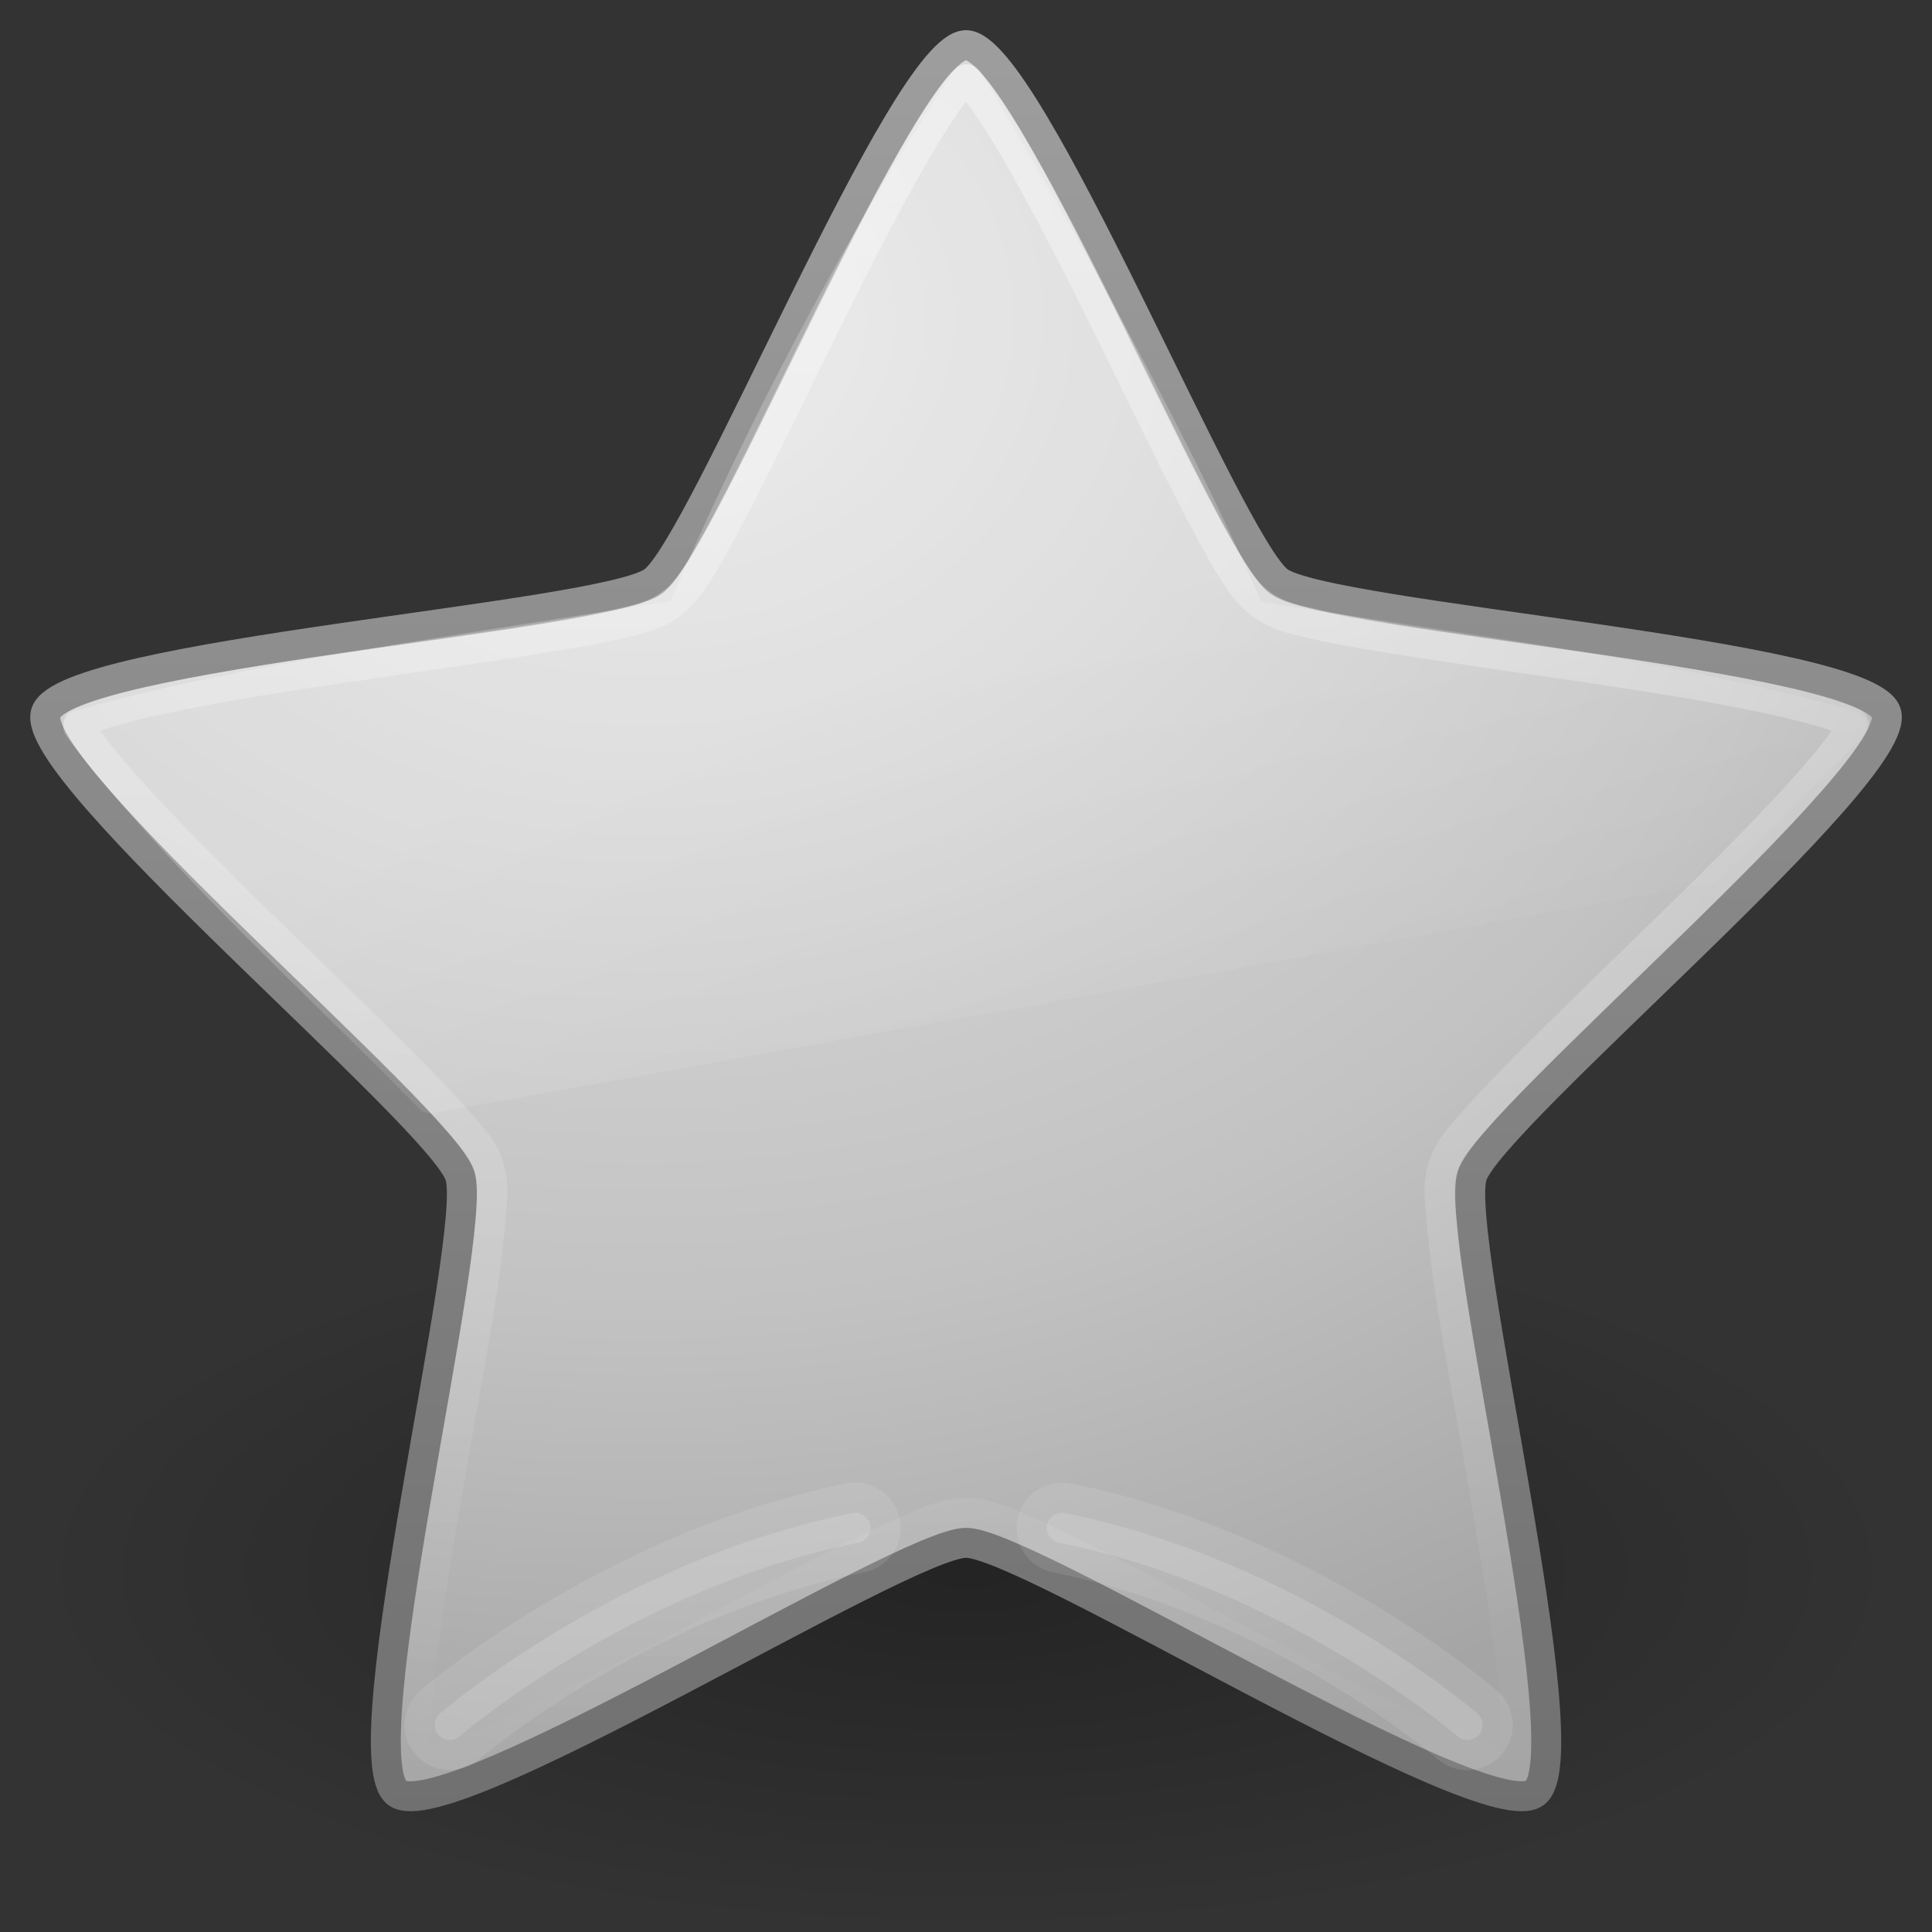
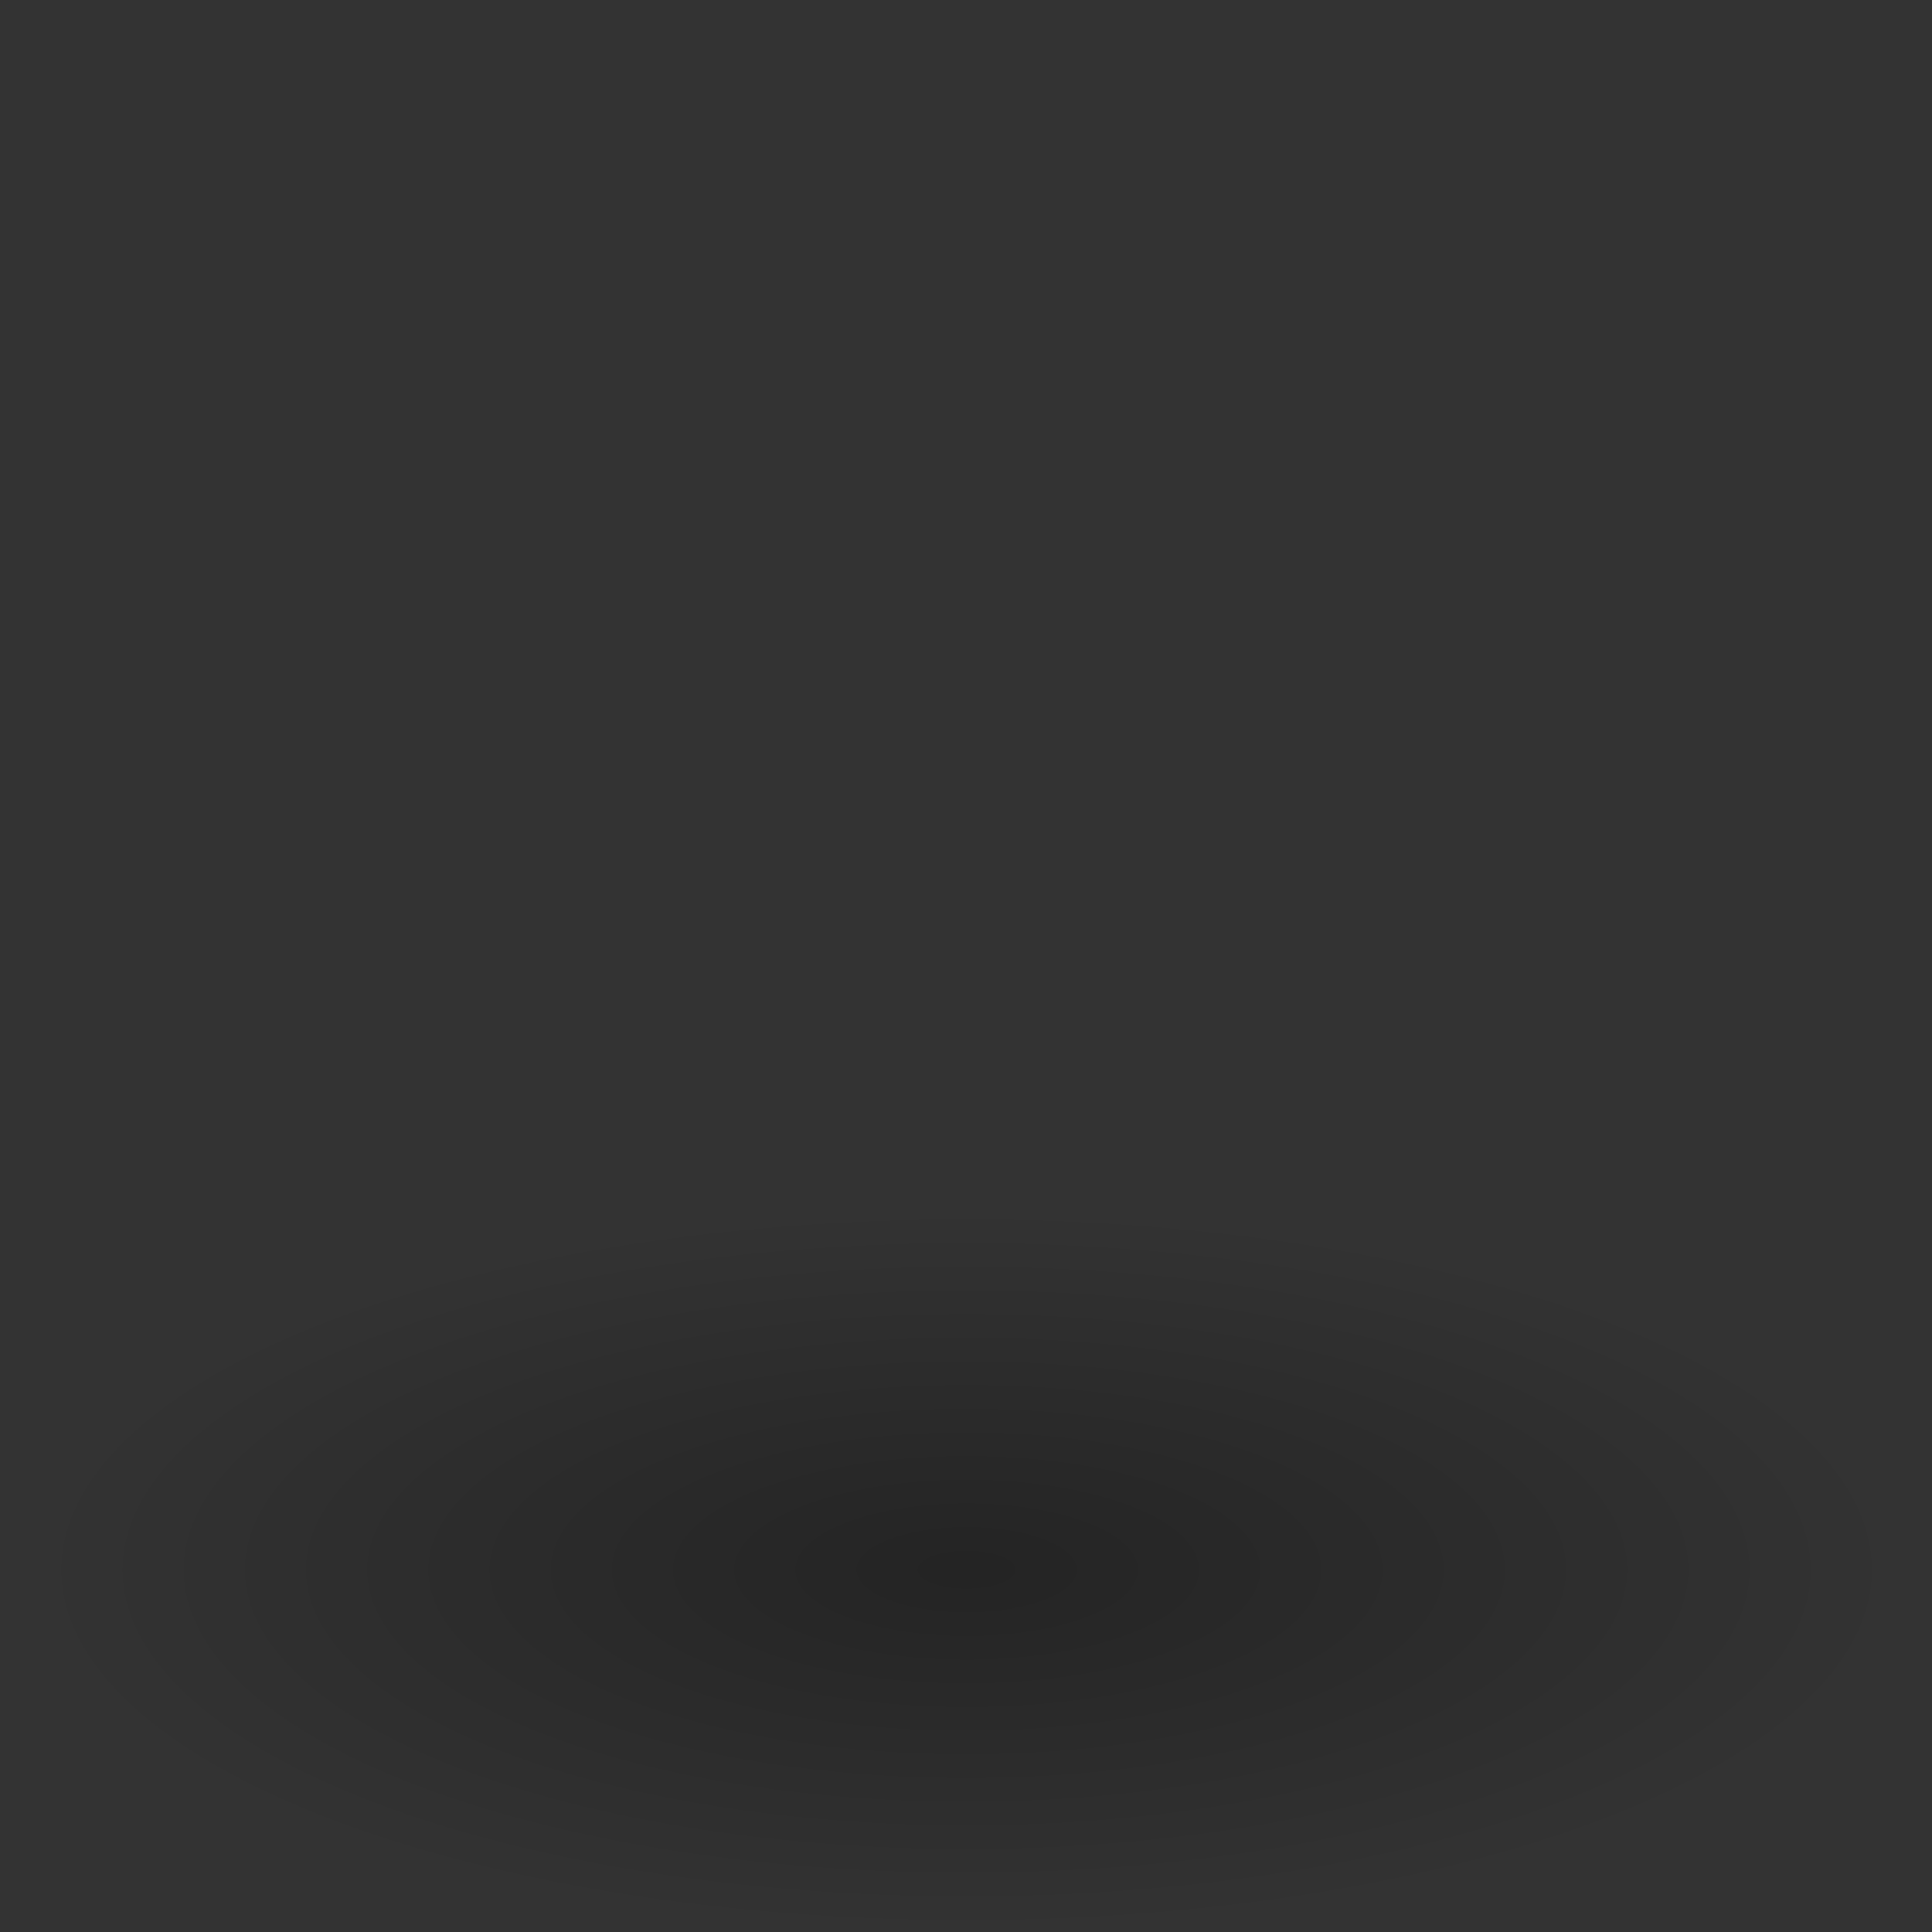
<svg xmlns="http://www.w3.org/2000/svg" id="svg3005" width="64px" height="64px" version="1.1">
  <rect width="100%" height="100%" fill="#333333" stroke="none" />
  <defs id="defs3007">
    <linearGradient id="linearGradient5152-441" x1="34.889" x2="34.889" y1="2.004" y2="59.098" gradientUnits="userSpaceOnUse">
      <stop id="stop2896" style="stop-color:#fff" offset="0" />
      <stop id="stop2898" style="stop-color:#fff;stop-opacity:0" offset="1" />
    </linearGradient>
    <linearGradient id="linearGradient5156-541" x1="11.566" x2="15.215" y1="22.292" y2="33.955" gradientTransform="matrix(1.333 0 0 1.333 3.973 -4.162)" gradientUnits="userSpaceOnUse">
      <stop id="stop2890" style="stop-color:#fff;stop-opacity:.275" offset="0" />
      <stop id="stop2892" style="stop-color:#fff;stop-opacity:0" offset="1" />
    </linearGradient>
    <radialGradient id="radialGradient2853-822" cx="13.139" cy="25.625" r="13.931" gradientTransform="matrix(0 3.58 -4.287 0 131.2 -36.502)" gradientUnits="userSpaceOnUse">
      <stop id="stop2874" style="stop-color:#e8e8e8" offset="0" />
      <stop id="stop2876" style="stop-color:#d8d8d8" offset=".262" />
      <stop id="stop2878" style="stop-color:#c2c2c2" offset=".661" />
      <stop id="stop2880" style="stop-color:#a5a5a5" offset="1" />
    </radialGradient>
    <linearGradient id="linearGradient2855-184" x1="21.483" x2="21.483" y1="36.255" y2="9.58" gradientTransform="matrix(2.238 0 0 2.235 -16.075 -20.815)" gradientUnits="userSpaceOnUse">
      <stop id="stop2884" style="stop-color:#707070" offset="0" />
      <stop id="stop2886" style="stop-color:#9e9e9e" offset="1" />
    </linearGradient>
    <radialGradient id="radialGradient3003" cx="62.625" cy="4.625" r="10.625" gradientTransform="matrix(2.918 0 0 1.129 -150.72 46.776)" gradientUnits="userSpaceOnUse">
      <stop id="stop2868" offset="0" />
      <stop id="stop2870" style="stop-opacity:0" offset="1" />
    </radialGradient>
  </defs>
  <g id="layer1">
    <path id="path8836" d="m63 52c0 6.627-13.879 12-31 12-17.121 0-31-5.373-31-12 0-6.627 13.879-12 31-12 17.121 0 31 5.373 31 12z" style="fill-rule:evenodd;fill:url(#radialGradient3003);opacity:.3" />
-     <path id="path1307" d="m32 1.496c2.059 0 8.696 16.557 10.362 17.765 1.665 1.208 19.485 2.396 20.121 4.351 0.636 1.955-13.081 13.375-13.717 15.331-0.636 1.955 3.739 19.246 2.074 20.454-1.665 1.208-16.78-8.29-18.839-8.29-2.059 0-17.174 9.499-18.839 8.29-1.665-1.208 2.71-18.499 2.074-20.454-0.636-1.955-14.353-13.375-13.717-15.331 0.636-1.955 18.455-3.143 20.121-4.351 1.665-1.208 8.303-17.765 10.362-17.765z" style="fill:url(#radialGradient2853-822);stroke-linejoin:round;stroke-width:.992;stroke:url(#linearGradient2855-184)" />
-     <path id="path11985" d="m14.901 57.139s5.758-4.99 13.435-6.526m20.275 6.526s-5.758-4.99-13.435-6.526" style="fill:none;opacity:.1;stroke-linecap:round;stroke-width:3;stroke:#fff" />
-     <path id="path5154" transform="translate(0 -8.4298e-5)" d="m31.875 2.156a0.538 0.538 0 0 0-0.281 0.219s-4.914 7.109-9.375 17.531c-6.419 1.04-14.977 2.21-19.75 3.656a0.538 0.538 0 0 0-0.281 0.812c3.445 4.519 7.845 8.396 11.688 12.344a0.538 0.538 0 0 0 0.469 0.156l42.375-7.625a0.538 0.538 0 0 0 0.281-0.156c1.352-1.355 4.656-4.625 4.656-4.625a0.538 0.538 0 0 0-0.219-0.906c-6.118-1.748-13.282-2.595-19.656-3.625-3.404-7.814-9.281-17.531-9.281-17.531a0.538 0.538 0 0 0-0.625-0.25z" style="fill:url(#linearGradient5156-541);opacity:.8" />
-     <path id="path2922" transform="translate(0 -8.4298e-5)" d="m32 2.625c-0.069 0.066-0.125 0.107-0.219 0.219-0.321 0.382-0.732 0.989-1.188 1.75-0.91 1.521-2.002 3.614-3.062 5.75-1.061 2.136-2.1 4.322-3 6.062-0.45 0.871-0.852 1.647-1.219 2.25s-0.611 1.002-1.125 1.375c-0.513 0.373-0.969 0.463-1.656 0.625s-1.533 0.31-2.5 0.469c-1.935 0.318-4.327 0.652-6.688 1-2.36 0.348-4.678 0.73-6.406 1.125-0.864 0.197-1.599 0.407-2.062 0.594-0.138 0.056-0.196 0.079-0.281 0.125 0.042 0.087 0.076 0.153 0.156 0.281 0.265 0.422 0.728 0.99 1.312 1.656 1.169 1.332 2.822 2.992 4.531 4.656 1.709 1.664 3.462 3.359 4.844 4.75 0.691 0.695 1.288 1.31 1.75 1.844s0.803 0.864 1 1.469c0.197 0.606 0.122 1.078 0.062 1.781-0.06 0.704-0.162 1.562-0.312 2.531-0.3 1.939-0.752 4.334-1.156 6.688s-0.775 4.671-0.938 6.438c-0.081 0.883-0.097 1.627-0.062 2.125 0.01 0.146 0.015 0.218 0.031 0.312 0.096-0.013 0.169-0.027 0.312-0.062 0.485-0.122 1.184-0.369 2-0.719 1.632-0.7 3.728-1.764 5.844-2.875s4.247-2.272 6-3.156c0.877-0.442 1.661-0.82 2.312-1.094s1.082-0.469 1.719-0.469c0.636 0 1.067 0.195 1.719 0.469s1.436 0.652 2.312 1.094c1.753 0.884 3.884 2.045 6 3.156s4.212 2.175 5.844 2.875c0.816 0.35 1.515 0.597 2 0.719 0.143 0.036 0.217 0.049 0.312 0.062 0.017-0.094 0.021-0.166 0.031-0.312 0.034-0.498 0.019-1.242-0.062-2.125-0.163-1.767-0.533-4.084-0.938-6.438s-0.856-4.749-1.156-6.688c-0.15-0.969-0.253-1.828-0.312-2.531-0.06-0.704-0.135-1.175 0.062-1.781 0.197-0.605 0.538-0.935 1-1.469s1.059-1.148 1.75-1.844c1.382-1.391 3.134-3.086 4.844-4.75s3.362-3.324 4.531-4.656c0.585-0.666 1.047-1.234 1.312-1.656 0.08-0.128 0.114-0.194 0.156-0.281-0.085-0.046-0.144-0.069-0.281-0.125-0.463-0.187-1.198-0.396-2.062-0.594-1.729-0.395-4.046-0.777-6.406-1.125s-4.753-0.682-6.688-1c-0.967-0.159-1.813-0.307-2.5-0.469s-1.143-0.252-1.656-0.625c-0.514-0.373-0.758-0.772-1.125-1.375s-0.769-1.379-1.219-2.25c-0.9-1.741-1.939-3.926-3-6.062-1.061-2.136-2.152-4.229-3.062-5.75-0.455-0.761-0.866-1.368-1.188-1.75-0.094-0.112-0.15-0.152-0.219-0.219z" style="fill:none;opacity:.4;stroke-linejoin:round;stroke-width:.992;stroke:url(#linearGradient5152-441)" />
-     <path id="path11985-2" d="m14.901 57.139s5.758-4.99 13.435-6.526m20.275 6.526s-5.758-4.99-13.435-6.526" style="fill:none;opacity:.15;stroke-linecap:round;stroke:#fff" />
  </g>
</svg>